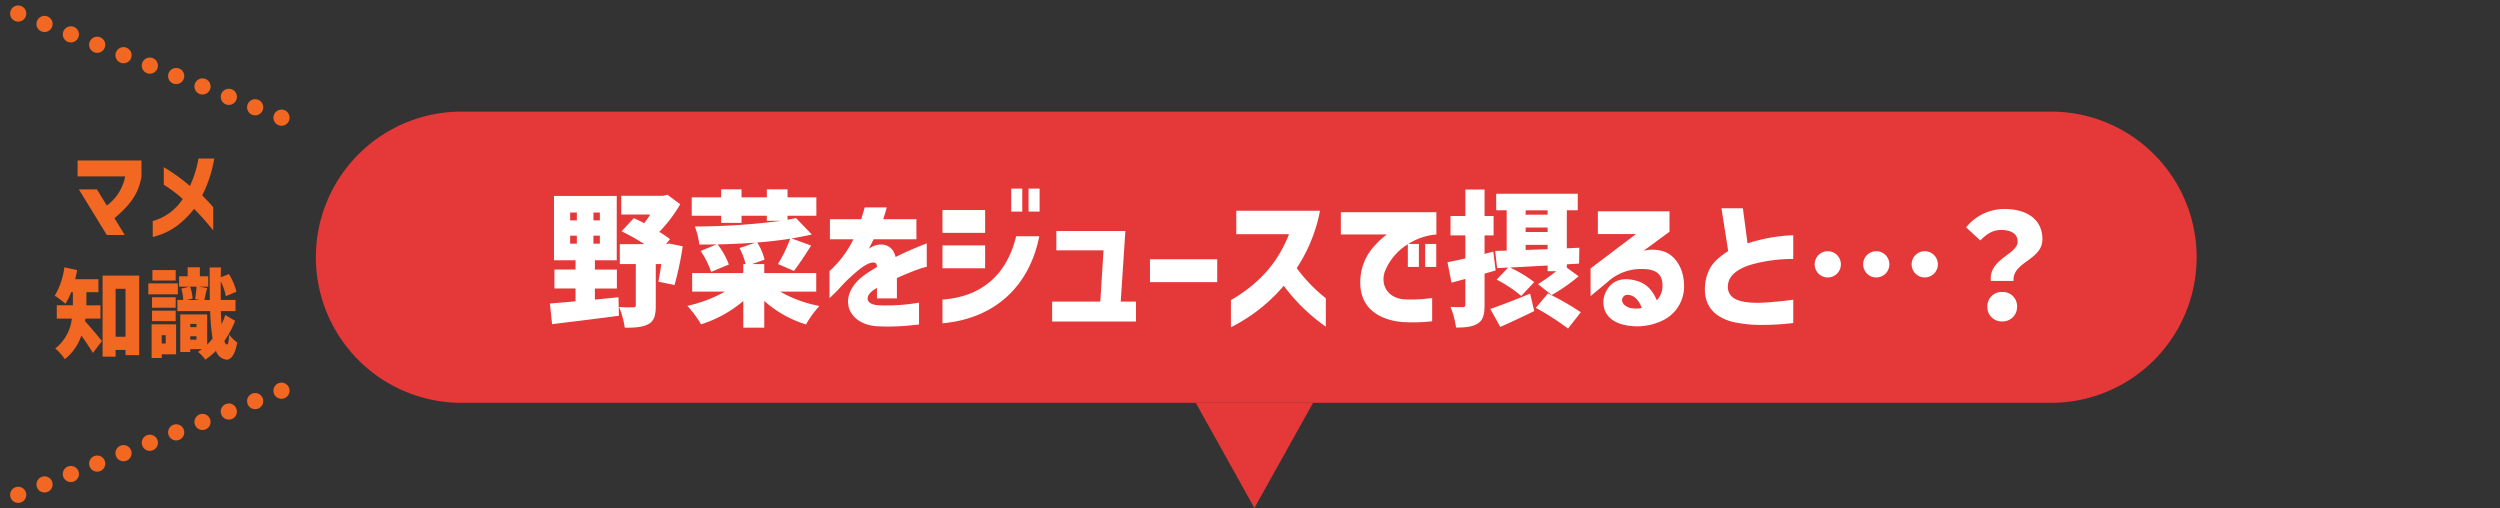
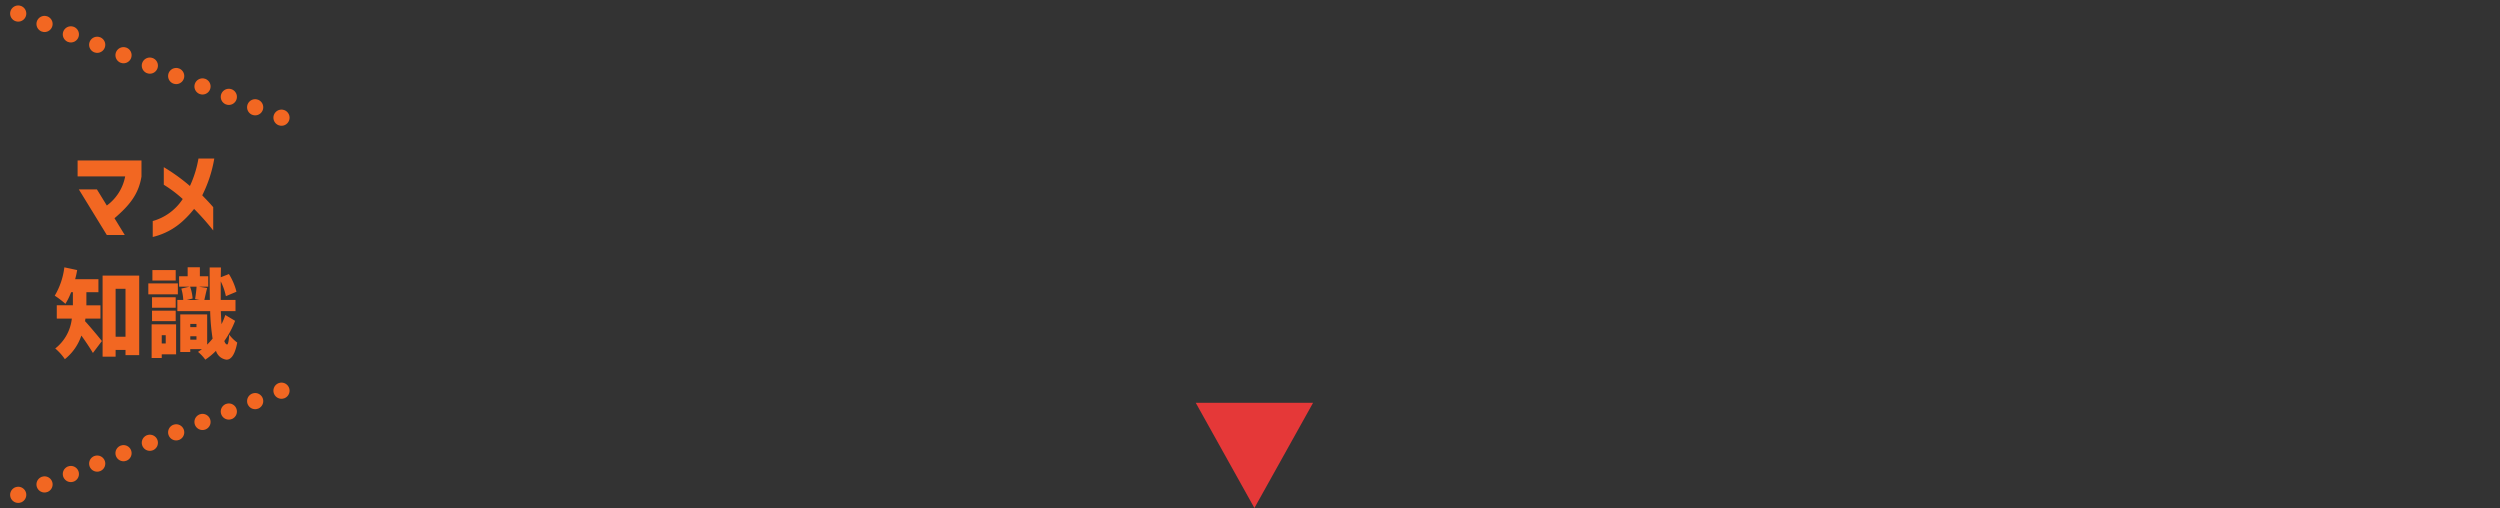
<svg xmlns="http://www.w3.org/2000/svg" width="618.095" height="125.691" viewBox="0 0 618.095 125.691">
  <rect x="0" y="0" width="618.095" height="125.691" fill="#333333" stroke="none" />
  <defs>
    <style>.a{fill:#e53838;}.b{fill:#fff;}.c{fill:#f26722;opacity:0.999;}.d{fill:none;stroke:#f26722;stroke-linecap:round;stroke-width:4px;stroke-dasharray:0 7;}</style>
  </defs>
  <g transform="translate(-329.905 -3053.405)">
    <g transform="translate(2091 1586)">
      <g transform="translate(168 -344)">
-         <path class="a" d="M36,0H429a36,36,0,0,1,0,72H36A36,36,0,0,1,36,0Z" transform="translate(-1851 1839)" />
        <path class="a" d="M14.5,0,29,26H0Z" transform="translate(-1604.457 1937) rotate(180)" />
      </g>
-       <path class="b" d="M5.868-17.352v-1.98H7.524v1.98Zm-5,14.8L1.4,2.556C5.94,1.98,12.132,1.26,17.928.468L17.82-4.1c-1.908.18-3.888.4-5.832.576V-6.264h5.436v-4.68H11.988v-2.3h5.4V-29.16H1.872v15.912H7.2v2.3H1.98v4.68H7.2V-3.1C4.824-2.88,2.628-2.7.864-2.556Zm5-20.556v-1.944H7.524v1.944Zm5.76,5.76v-1.98h1.584v1.98Zm0-5.76v-1.944h1.584v1.944Zm6.336,21.42a20,20,0,0,1,1.4,5.112c2.448,0,4.32-.072,5.8-.864,1.512-.792,1.872-2.232,1.872-4.572v-10.3H28.4c-.216,1.656-.5,3.2-.72,4.356l4,.828A78.7,78.7,0,0,0,33.7-16.7l-3.348-.684-.72.144h-.072l1.008-1.224a28.181,28.181,0,0,0-2.664-1.8,35.328,35.328,0,0,0,5.184-6.84l-3.168-2.34-1.044.252H18.5v4.644h7.164a18.7,18.7,0,0,1-1.512,2.124c-.864-.468-1.728-.864-2.556-1.224l-3.024,3.24a46.869,46.869,0,0,1,5.616,3.168H18.144v4.932H22.1V-2.16c0,.432-.18.54-.648.54A30.858,30.858,0,0,1,17.964-1.692ZM57.78-5.508h8.928V-10.08H53.856v-2.232H50.832l3.1-1.08a14.189,14.189,0,0,0-1.8-4.248c2.808-.216,5.544-.54,8.136-.936a34.681,34.681,0,0,1-3.024,6.264L61.2-10.62c1.188-1.548,2.772-3.924,4.248-6.264l-4.824-1.764c1.764-.288,3.42-.612,5-.972L61.7-23.688c-.648.144-1.332.288-2.088.432v-1.008h7.128V-28.8H59.616v-1.98H54.5v1.98H48.24v-1.98H43.2v1.98H35.928v4.536H43.2V-22.5h5.04v-1.764H54.5V-23H58a165.8,165.8,0,0,1-21.312,1.4A18.441,18.441,0,0,1,37.8-17.136c1.4,0,2.844,0,4.284-.036l-3.96,1.62a20.469,20.469,0,0,1,2.592,5.184L45.108-12.2a19.242,19.242,0,0,0-2.772-4.968c3.06-.072,6.228-.216,9.324-.432l-3.924,1.332a16.822,16.822,0,0,1,1.512,3.96h-.576v2.232H36.036v4.572h8.1A33.625,33.625,0,0,1,34.848-1.98a27.8,27.8,0,0,1,3.384,4.572,30.22,30.22,0,0,0,10.44-5.76V3.42h5.184V-3.2A27.481,27.481,0,0,0,64.188,2.628,23.157,23.157,0,0,1,67.5-1.944,30.883,30.883,0,0,1,57.78-5.508ZM81.648,3.06a55.875,55.875,0,0,0,7.776-.144l2.7-.288v-5.4a46.453,46.453,0,0,1-10.044.648c-3.168-.18-3.42-2.2-1.224-3.744.252-.18.576-.36.864-.54v2.592h4.932v-5.04c3.456-1.548,6.624-2.736,7.38-2.736v-5.832s-4.644,1.764-7.7,3.384c-.72-3.168-3.528-3.6-5.58-2.664a4.9,4.9,0,0,0-1.044.648c.216-.468.468-.936,1.188-2.376H91.476V-23.4H83.268c.36-1.08.648-1.98.864-2.916H78.7L77.832-23.4h-7.74v4.968h5.8a25.585,25.585,0,0,1-5.9,7.848v6.7l1.368-1.3c.864-.828,2.16-2.376,3.024-3.168,2.232-2.124,4.392-3.96,5.94-4.284,1.044-.216,1.368.18,1.4,1.044-1.008.612-2.232,1.368-3.024,1.944C71.82-4.716,74.052,2.484,81.648,3.06Zm33.264-28.332h2.736V-30.96h-2.736ZM97.92,2.34c13.572-1.26,21.6-9.72,23.94-21.528h-5.724c-2.052,8.568-7.632,14.9-18.216,15.66Zm0-13.608h10.548V-16.92H97.92Zm0-8.748h10.548v-5.652H97.92ZM119.2-25.272h2.736V-30.96H119.2Zm5.832,27.18h20.736V-3.024h-3.78l1.152-17.46H126.072V-15.7h11.664l-.792,12.672H125.028ZM149.22-7.848h16.632V-13.5H149.22Zm20.016,4.464v6.7A41.591,41.591,0,0,0,182.3-6.948a44.775,44.775,0,0,0,10.4,10.116v-7.02a39.628,39.628,0,0,1-7.2-7.452,39,39,0,0,0,5.76-14.184h-20.7v5.8H183.6C180.72-12.456,176.256-7.524,169.236-3.384Zm48.024-8.208H220V-17.28H217.26ZM196.416-19.62h11.376a17.77,17.77,0,0,0-2.88,2.628,13.012,13.012,0,0,0-3.564,7.272c-1.152,8.64,5.184,11.3,10.188,11.736a41.978,41.978,0,0,0,7.452-.18v-5.76a35.051,35.051,0,0,1-7.02.324c-3.636-.288-5.832-3.2-4.716-6.768a14.054,14.054,0,0,1,5.724-6.84v5.616h2.736V-17.28h-2.628a9.106,9.106,0,0,1,.792-.468,15.146,15.146,0,0,1,6.156-1.872v-5.508H196.416Zm38.268,8.892-.576-4.644-2.16.54V-19.4h2.232v-4.788h-2.232v-6.552H227.2v6.552h-3.672V-19.4H227.2v5.688c-1.656.4-3.168.72-4.428.936L223.776-7.7l3.42-.936v6.3c0,.5-.18.684-.612.684-.468,0-1.836,0-3.06-.072a21.154,21.154,0,0,1,1.368,5.112c2.412,0,4.176-.18,5.436-1.044,1.26-.828,1.62-2.2,1.62-4.644V-9.936Zm-1.332,9.5,2.484,4.464c2.484-1.116,5.616-2.556,8.388-3.924L243.216-5C239.652-3.528,235.872-2.052,233.352-1.224Zm1.224-14.328.468,4.248,2.736-.144L234.936-8.46a32.4,32.4,0,0,1,6.084,4.032l3.2-3.42a31.263,31.263,0,0,0-5.976-3.6l9.288-.5v1.4h2.124a42.5,42.5,0,0,1-4.5,3.2l3.384,2.7a44.019,44.019,0,0,0,6.66-4.644l-2.916-2.124v-.828l3.024-.18.072-3.924-3.1.144v-9.4h2.7v-4.1h-20.16v4.1h2.592v9.972ZM242.1-15.8v-1.26h5.436v1.08Zm0-4.428v-1.116h5.436v1.116Zm0-4.284V-25.6h5.436v1.08Zm2.52,23.04a63.7,63.7,0,0,1,7.956,5.112L255.744-.4a66.216,66.216,0,0,0-8.136-4.644Zm21.312,4.068a14.5,14.5,0,0,0,10.152-1.008,9.312,9.312,0,0,0,5.184-8.748c-.072-3.744-1.836-6.876-4.572-8.1a8.936,8.936,0,0,0-5.436-.324l6.408-4.716v-5.04H259.956v5.616h9.432l-11.232,8.5v6.84L262.4-7.92a12.28,12.28,0,0,1,8.064-3.168c3.888-.108,5.472,1.3,5.472,4.032a5.115,5.115,0,0,1-1.4,3.708c-1.26-2.88-2.844-4.428-5.9-5.04-3.528-.684-5.544.72-6.624,2.808a5.7,5.7,0,0,0-.684,2.664C261.324-.036,263.088,1.764,265.932,2.592Zm.216-6.66a1.315,1.315,0,0,1,1.44-.612c1.548.18,2.628,1.548,3.24,3.24a7.534,7.534,0,0,1-3.1-.072C266.256-2.052,265.572-3.132,266.148-4.068Zm33.768,6.8a65.122,65.122,0,0,0,8.352-.468v-5.76s-4.968.684-8.46.756c-2.7.036-5.076-.252-6.48-1.332A3.2,3.2,0,0,1,292.1-6.732c0-2.772,2.556-4.428,5.616-5.4a38.63,38.63,0,0,1,10.548-1.44V-19.44a41.458,41.458,0,0,0-11.3,2.016L295.812-26.1H290.52l1.656,10.584c-1.98,1.332-3.672,2.556-4.716,4.68a10.844,10.844,0,0,0-1.008,3.888c-.4,5.112,2.556,7.884,6.984,8.964A31.619,31.619,0,0,0,299.916,2.736ZM316.8-15.48a3.227,3.227,0,0,0-3.24,3.24A3.227,3.227,0,0,0,316.8-9a3.227,3.227,0,0,0,3.24-3.24A3.227,3.227,0,0,0,316.8-15.48Zm8.748,3.24A3.227,3.227,0,0,0,328.788-9a3.227,3.227,0,0,0,3.24-3.24,3.227,3.227,0,0,0-3.24-3.24A3.227,3.227,0,0,0,325.548-12.24Zm11.988,0A3.227,3.227,0,0,0,340.776-9a3.227,3.227,0,0,0,3.24-3.24,3.227,3.227,0,0,0-3.24-3.24A3.227,3.227,0,0,0,337.536-12.24Zm19.584,4.1h5.616c-.324-4.752,7.128-5.112,7.128-10.3,0-5.148-4.14-7.488-9.432-7.488A12.171,12.171,0,0,0,351-21.384l3.528,3.24c1.584-1.656,3.1-2.592,5.148-2.592,2.376,0,4.068.9,4.068,2.88C363.744-14.688,356.544-13.608,357.12-8.136ZM356.256-1.8a3.535,3.535,0,0,0,3.672,3.672A3.556,3.556,0,0,0,363.6-1.8a3.5,3.5,0,0,0-3.672-3.6A3.5,3.5,0,0,0,356.256-1.8Z" transform="translate(-1626 1545)" />
    </g>
    <path class="c" d="M-9.684,1.512h4.44L-7.788-2.64C-4.26-5.664-1.836-8.448-1.116-12.96v-3.96H-16.908v3.936h11.76a11.548,11.548,0,0,1-4.536,7.2l-2.448-3.984H-16.6ZM1.668-1.944V1.992a16.649,16.649,0,0,0,7.584-4.08,24.655,24.655,0,0,0,2.64-2.856A61.084,61.084,0,0,1,16.62.384v-5.76c-1.152-1.344-1.752-1.9-2.712-2.928a32.089,32.089,0,0,0,2.976-9.1H12.972a26.624,26.624,0,0,1-2.112,6.792A46.324,46.324,0,0,0,4.4-15.264v4.344a31.475,31.475,0,0,1,4.68,3.528A13.046,13.046,0,0,1,1.668-1.944Zm-16.644,24.12h3.72V18.888h-3.48v-3.24h2.976V12.432h-5.76a19.028,19.028,0,0,0,.5-2.256L-20.184,9.5a17.99,17.99,0,0,1-2.376,7.008,21.9,21.9,0,0,1,2.64,2.016,16.954,16.954,0,0,0,1.416-2.88h.432v3.24h-3.984v3.288h3.72a10.882,10.882,0,0,1-4.1,7.392,13.084,13.084,0,0,1,2.376,2.64,12.54,12.54,0,0,0,4.08-5.832c1.032,1.416,2.112,3.048,2.856,4.3L-10.9,27.72c-.6-.768-2.976-3.624-4.176-4.92A4.857,4.857,0,0,0-14.976,22.176Zm4.248,9.408h3.216V29.928h2.448V31.2H-1.68V11.544h-9.048Zm3.216-4.92V14.808h2.448V26.664Zm14.856-13.9V10.176H1.584v2.592ZM.576,16.176h7.3V13.464H.576ZM1.392,31.92h2.5v-.912H7.44V23.592H1.392Zm.1-9.12H7.344V20.208H1.488Zm0-3.312H7.344V16.9H1.488Zm2.4,8.832V26.28h.984v2.04Zm3.864-7.992h8.112a52.414,52.414,0,0,0,.6,6.792c-.432.528-.888,1.032-1.344,1.488V21.144H8.472v9.288h2.472v-.7h2.88c-.336.24-.648.48-.96.672a10.324,10.324,0,0,1,1.8,1.92,16.52,16.52,0,0,0,2.64-2.184,3.114,3.114,0,0,0,2.568,2.184c.888.048,2.04-.72,2.688-4.224a9.589,9.589,0,0,1-1.992-1.968c-.072,1.512-.264,2.472-.528,2.448-.264-.048-.5-.336-.672-.864a22.44,22.44,0,0,0,2.664-4.992l-2.424-1.44a17.453,17.453,0,0,1-.936,2.28c-.072-.96-.12-2.04-.168-3.24h3.624v-2.76H18.48V12.96a14.913,14.913,0,0,1,1.272,3.672l2.616-1.1A15.086,15.086,0,0,0,20.5,11.16l-2.016.792.048-2.424H15.744c0,2.976,0,5.64.048,8.04H14.424c.192-.792.408-1.872.7-2.952l-2.04-.336h2.3V11.712H13.32V9.48H10.3v2.232H8.184V14.28h2.592l-2.04.48a12.084,12.084,0,0,1,.48,2.808H7.752Zm2.328-2.76,1.44-.36A10.515,10.515,0,0,0,10.9,14.28H12.5c-.048.936-.216,2.184-.36,3.072l1.056.216Zm.864,9.816v-.84H12.48v.84Zm0-3.1V23.5H12.48v.792Z" transform="translate(366 3110)" />
    <g transform="translate(0 -5)">
      <line class="d" x1="67" y1="26.5" transform="translate(332.5 3061)" />
      <line class="d" x1="67" y2="26.5" transform="translate(332.5 3155)" />
    </g>
  </g>
</svg>